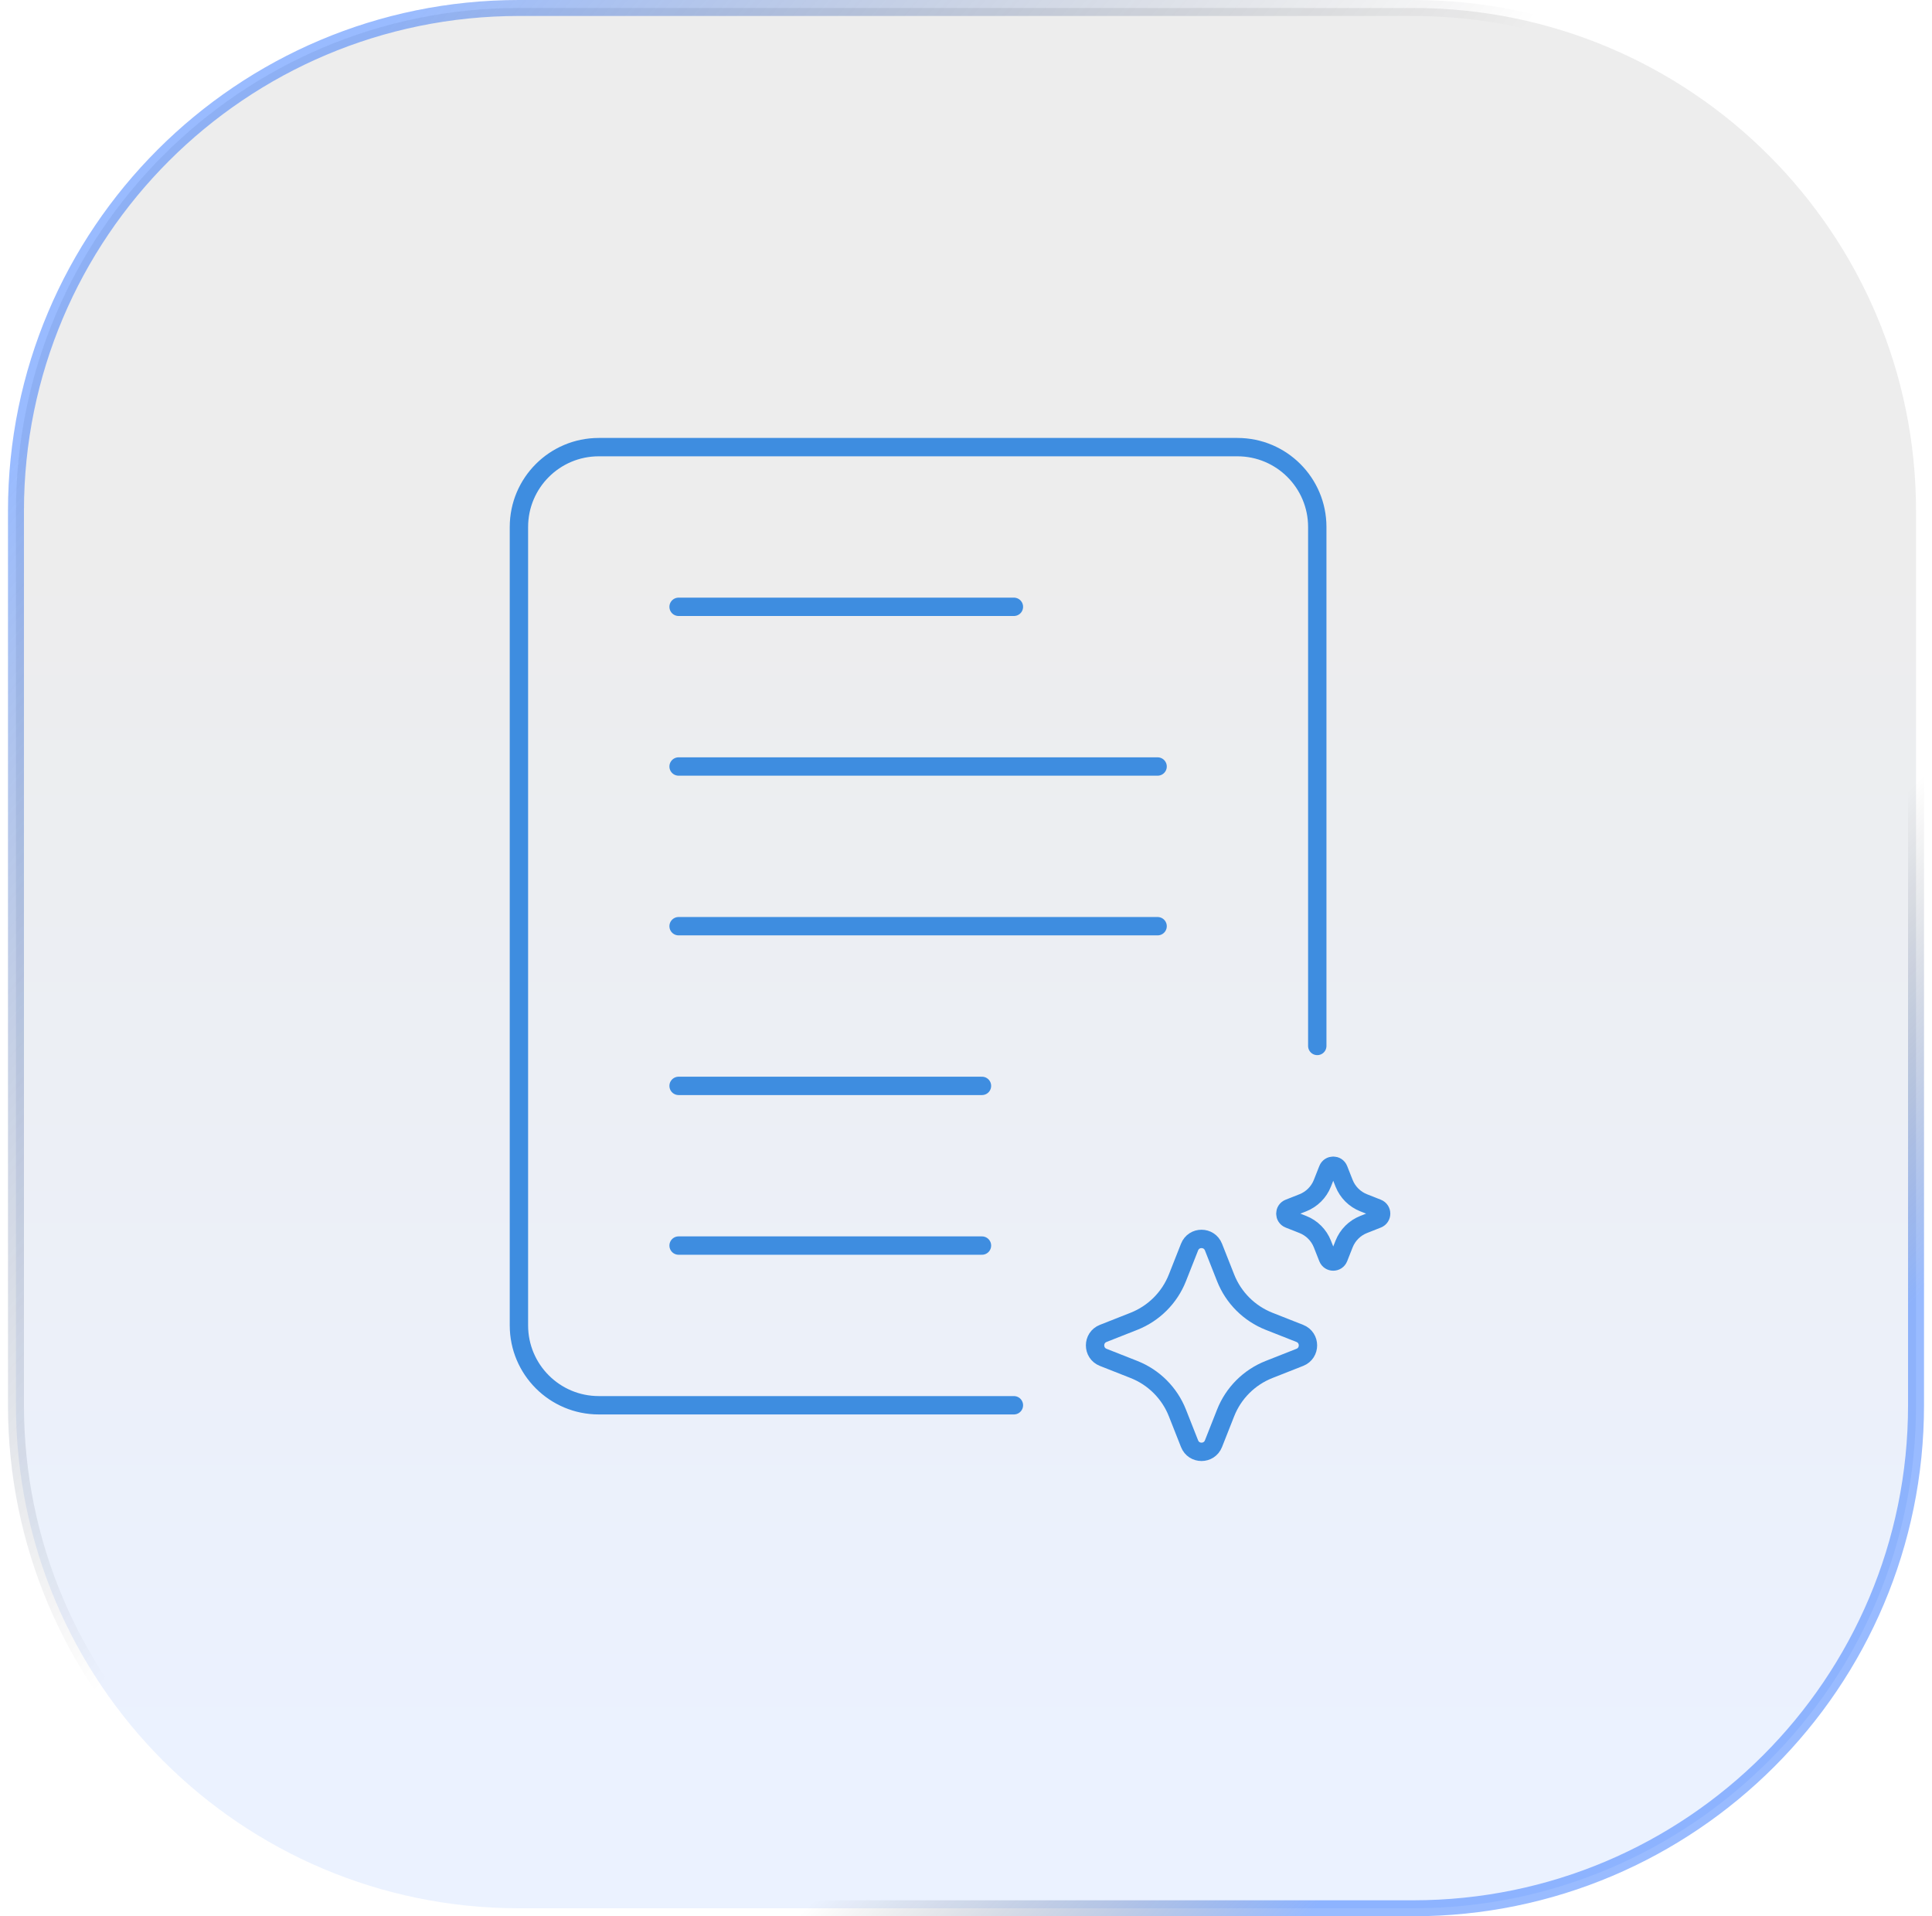
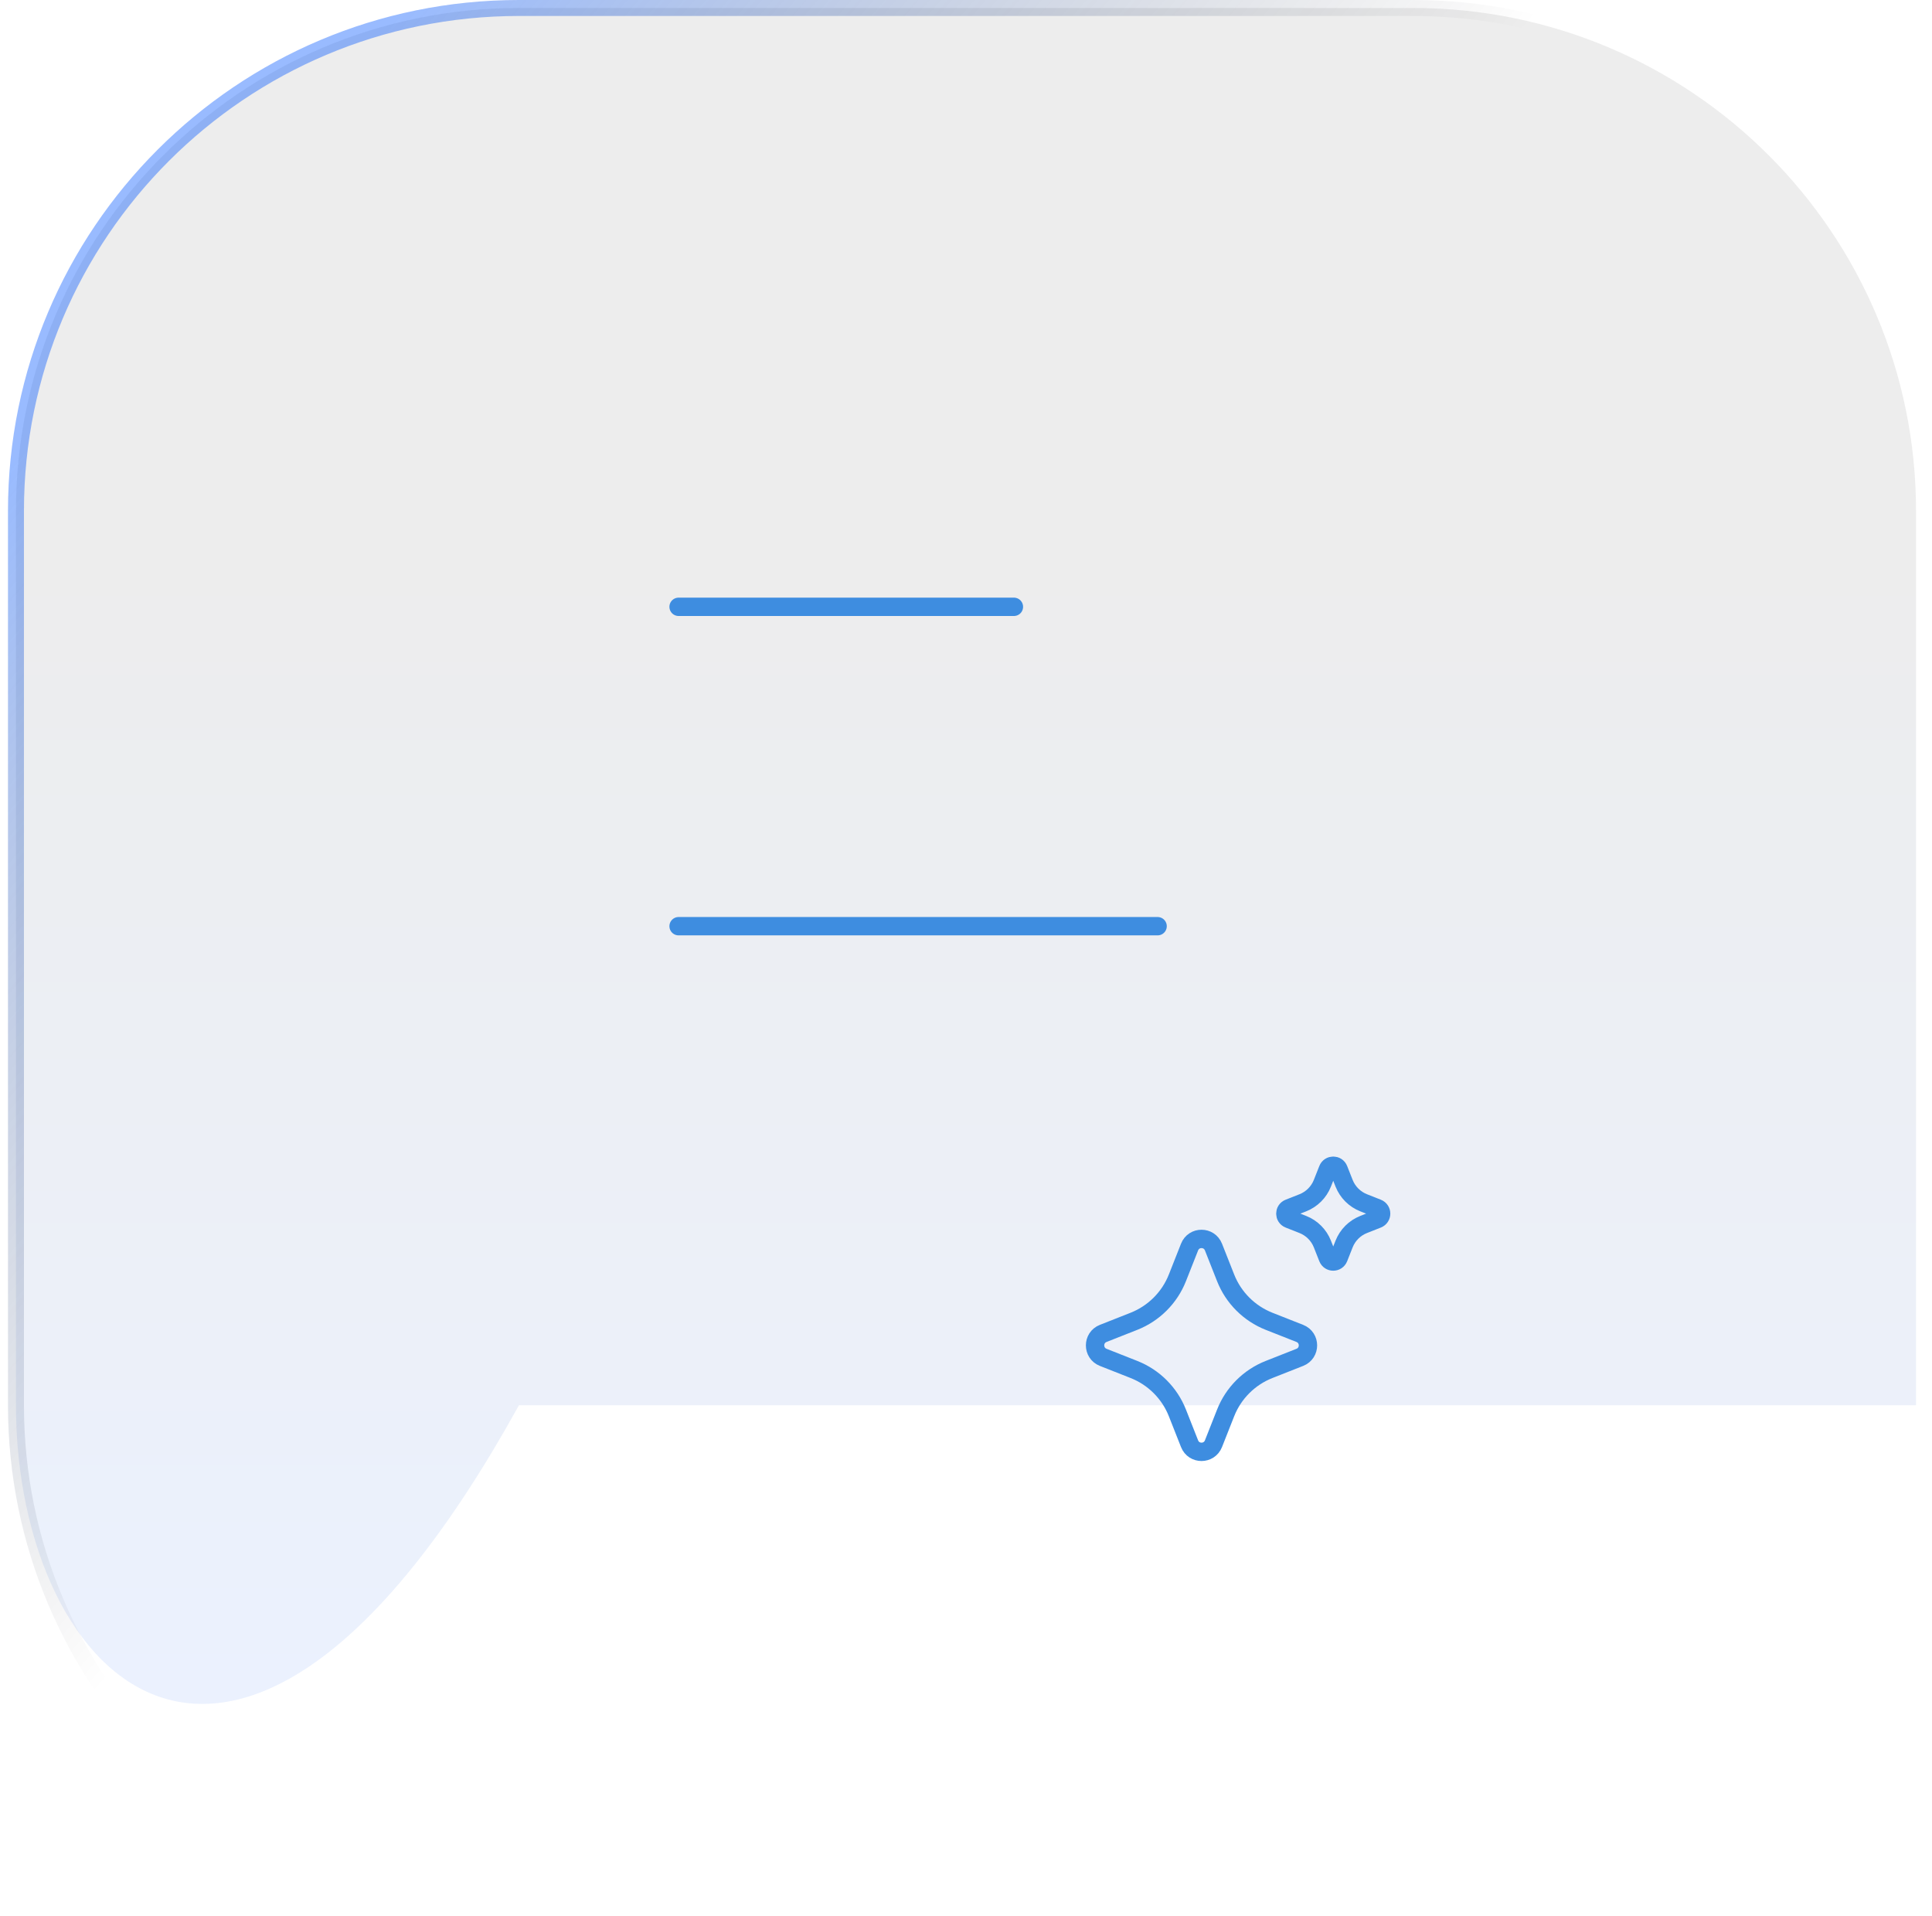
<svg xmlns="http://www.w3.org/2000/svg" width="121" height="120" viewBox="0 0 121 120" fill="none">
-   <path d="M32.5 0.5H88.5C105.897 0.5 120 14.603 120 32V88C120 105.397 105.897 119.5 88.5 119.5H32.5C15.103 119.5 1 105.397 1 88V32C1 14.603 15.103 0.5 32.5 0.5Z" fill="url(#paint0_linear_253_688)" fill-opacity="0.08" />
-   <path d="M32.5 0.5H88.5C105.897 0.5 120 14.603 120 32V88C120 105.397 105.897 119.5 88.5 119.5H32.5C15.103 119.5 1 105.397 1 88V32C1 14.603 15.103 0.5 32.5 0.5Z" stroke="url(#paint1_linear_253_688)" />
+   <path d="M32.5 0.5H88.5C105.897 0.5 120 14.603 120 32V88H32.5C15.103 119.5 1 105.397 1 88V32C1 14.603 15.103 0.5 32.5 0.5Z" fill="url(#paint0_linear_253_688)" fill-opacity="0.08" />
  <path d="M32.5 0.5H88.5C105.897 0.5 120 14.603 120 32V88C120 105.397 105.897 119.5 88.5 119.5H32.5C15.103 119.5 1 105.397 1 88V32C1 14.603 15.103 0.5 32.5 0.5Z" stroke="url(#paint2_linear_253_688)" />
-   <path d="M82.5 65.5V33C82.5 30.239 80.261 28 77.5 28H37.5C34.739 28 32.5 30.239 32.5 33V83C32.5 85.761 34.739 88 37.5 88H63.5" stroke="#3E8DE0" stroke-width="1.15" stroke-linecap="round" stroke-linejoin="round" />
  <path d="M42.5 38H63.5" stroke="#3E8DE0" stroke-width="1.15" stroke-linecap="round" stroke-linejoin="round" />
-   <path d="M42.5 68H61.5" stroke="#3E8DE0" stroke-width="1.15" stroke-linecap="round" stroke-linejoin="round" />
-   <path d="M42.5 78H61.5" stroke="#3E8DE0" stroke-width="1.15" stroke-linecap="round" stroke-linejoin="round" />
-   <path d="M42.5 48H72.5" stroke="#3E8DE0" stroke-width="1.15" stroke-linecap="round" stroke-linejoin="round" />
  <path d="M42.5 58H72.5" stroke="#3E8DE0" stroke-width="1.15" stroke-linecap="round" stroke-linejoin="round" />
  <path d="M74.501 78.094C74.769 77.413 75.731 77.413 75.999 78.094L76.759 80.018C77.25 81.264 78.236 82.25 79.482 82.742L81.407 83.501C82.087 83.769 82.087 84.731 81.407 85L79.482 85.759C78.236 86.25 77.25 87.236 76.759 88.482L75.999 90.407C75.731 91.087 74.769 91.087 74.501 90.407L73.741 88.482C73.25 87.236 72.264 86.25 71.018 85.759L69.093 85C68.413 84.731 68.413 83.769 69.093 83.501L71.018 82.742C72.264 82.25 73.25 81.264 73.741 80.018L74.501 78.094Z" stroke="#3E8DE0" stroke-width="1.15" />
  <path d="M83.163 73.23C83.283 72.924 83.717 72.924 83.837 73.23L84.179 74.096C84.4 74.656 84.844 75.1 85.404 75.321L86.27 75.663C86.576 75.783 86.576 76.217 86.27 76.337L85.404 76.679C84.844 76.9 84.4 77.344 84.179 77.904L83.837 78.77C83.717 79.076 83.283 79.076 83.163 78.77L82.821 77.904C82.6 77.344 82.156 76.9 81.596 76.679L80.73 76.337C80.424 76.217 80.424 75.783 80.73 75.663L81.596 75.321C82.156 75.1 82.6 74.656 82.821 74.096L83.163 73.23Z" stroke="#3E8DE0" stroke-width="1.15" />
  <defs>
    <linearGradient id="paint0_linear_253_688" x1="66.269" y1="33.929" x2="66.269" y2="111.429" gradientUnits="userSpaceOnUse">
      <stop stop-color="#151515" />
      <stop offset="1" stop-color="#0055FF" />
    </linearGradient>
    <linearGradient id="paint1_linear_253_688" x1="89.951" y1="79.452" x2="106.111" y2="95.393" gradientUnits="userSpaceOnUse">
      <stop stop-opacity="0" />
      <stop offset="1" stop-color="#0055FF" stop-opacity="0.4" />
    </linearGradient>
    <linearGradient id="paint2_linear_253_688" x1="13.579" y1="14.032" x2="54.724" y2="49.38" gradientUnits="userSpaceOnUse">
      <stop stop-color="#0055FF" stop-opacity="0.4" />
      <stop offset="1" stop-opacity="0" />
    </linearGradient>
  </defs>
</svg>